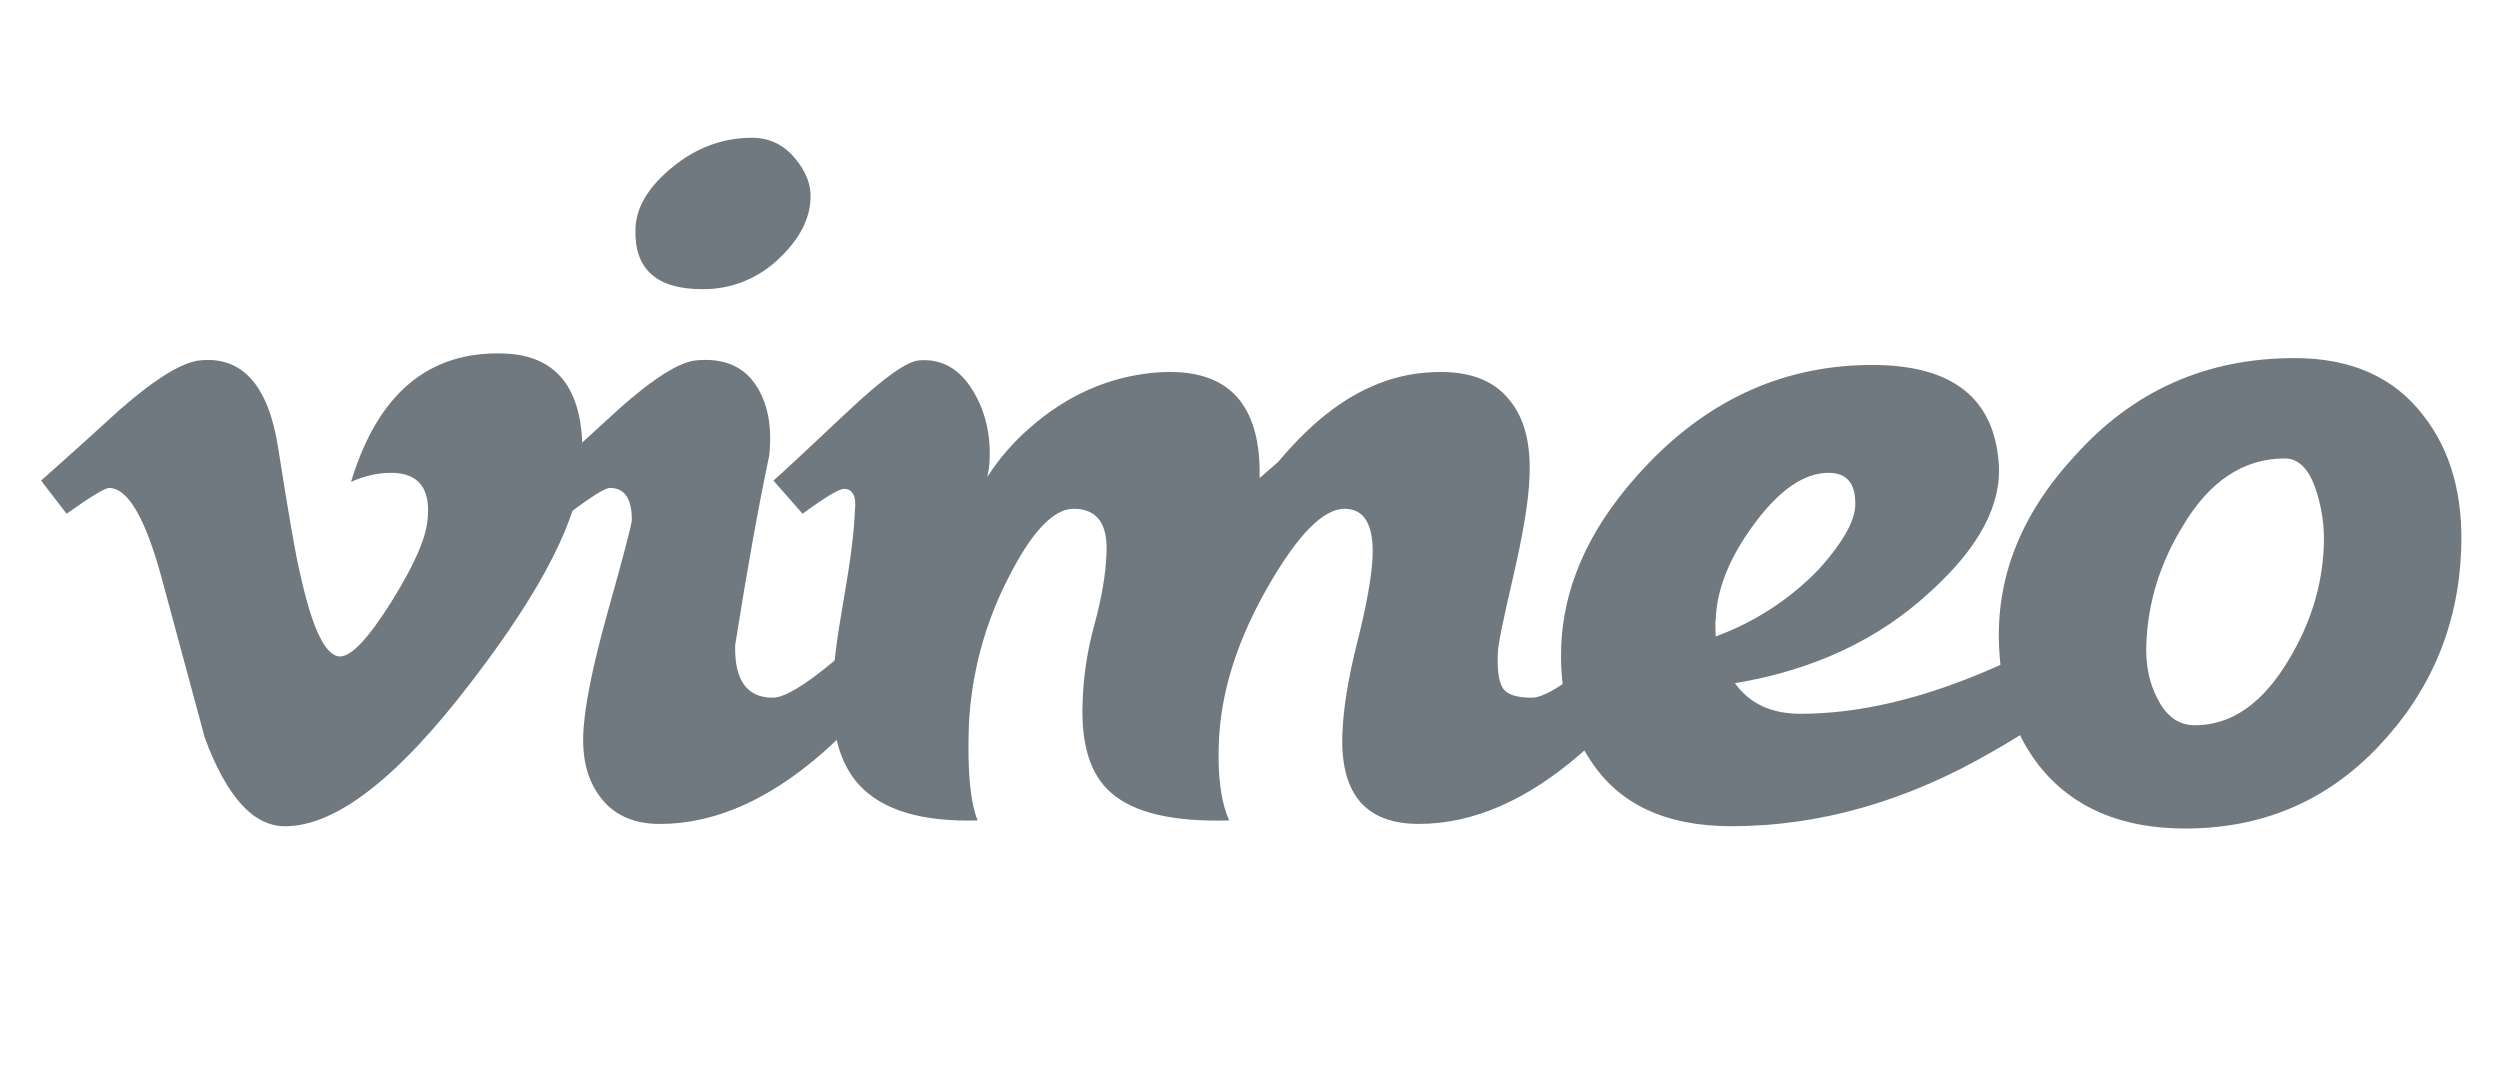
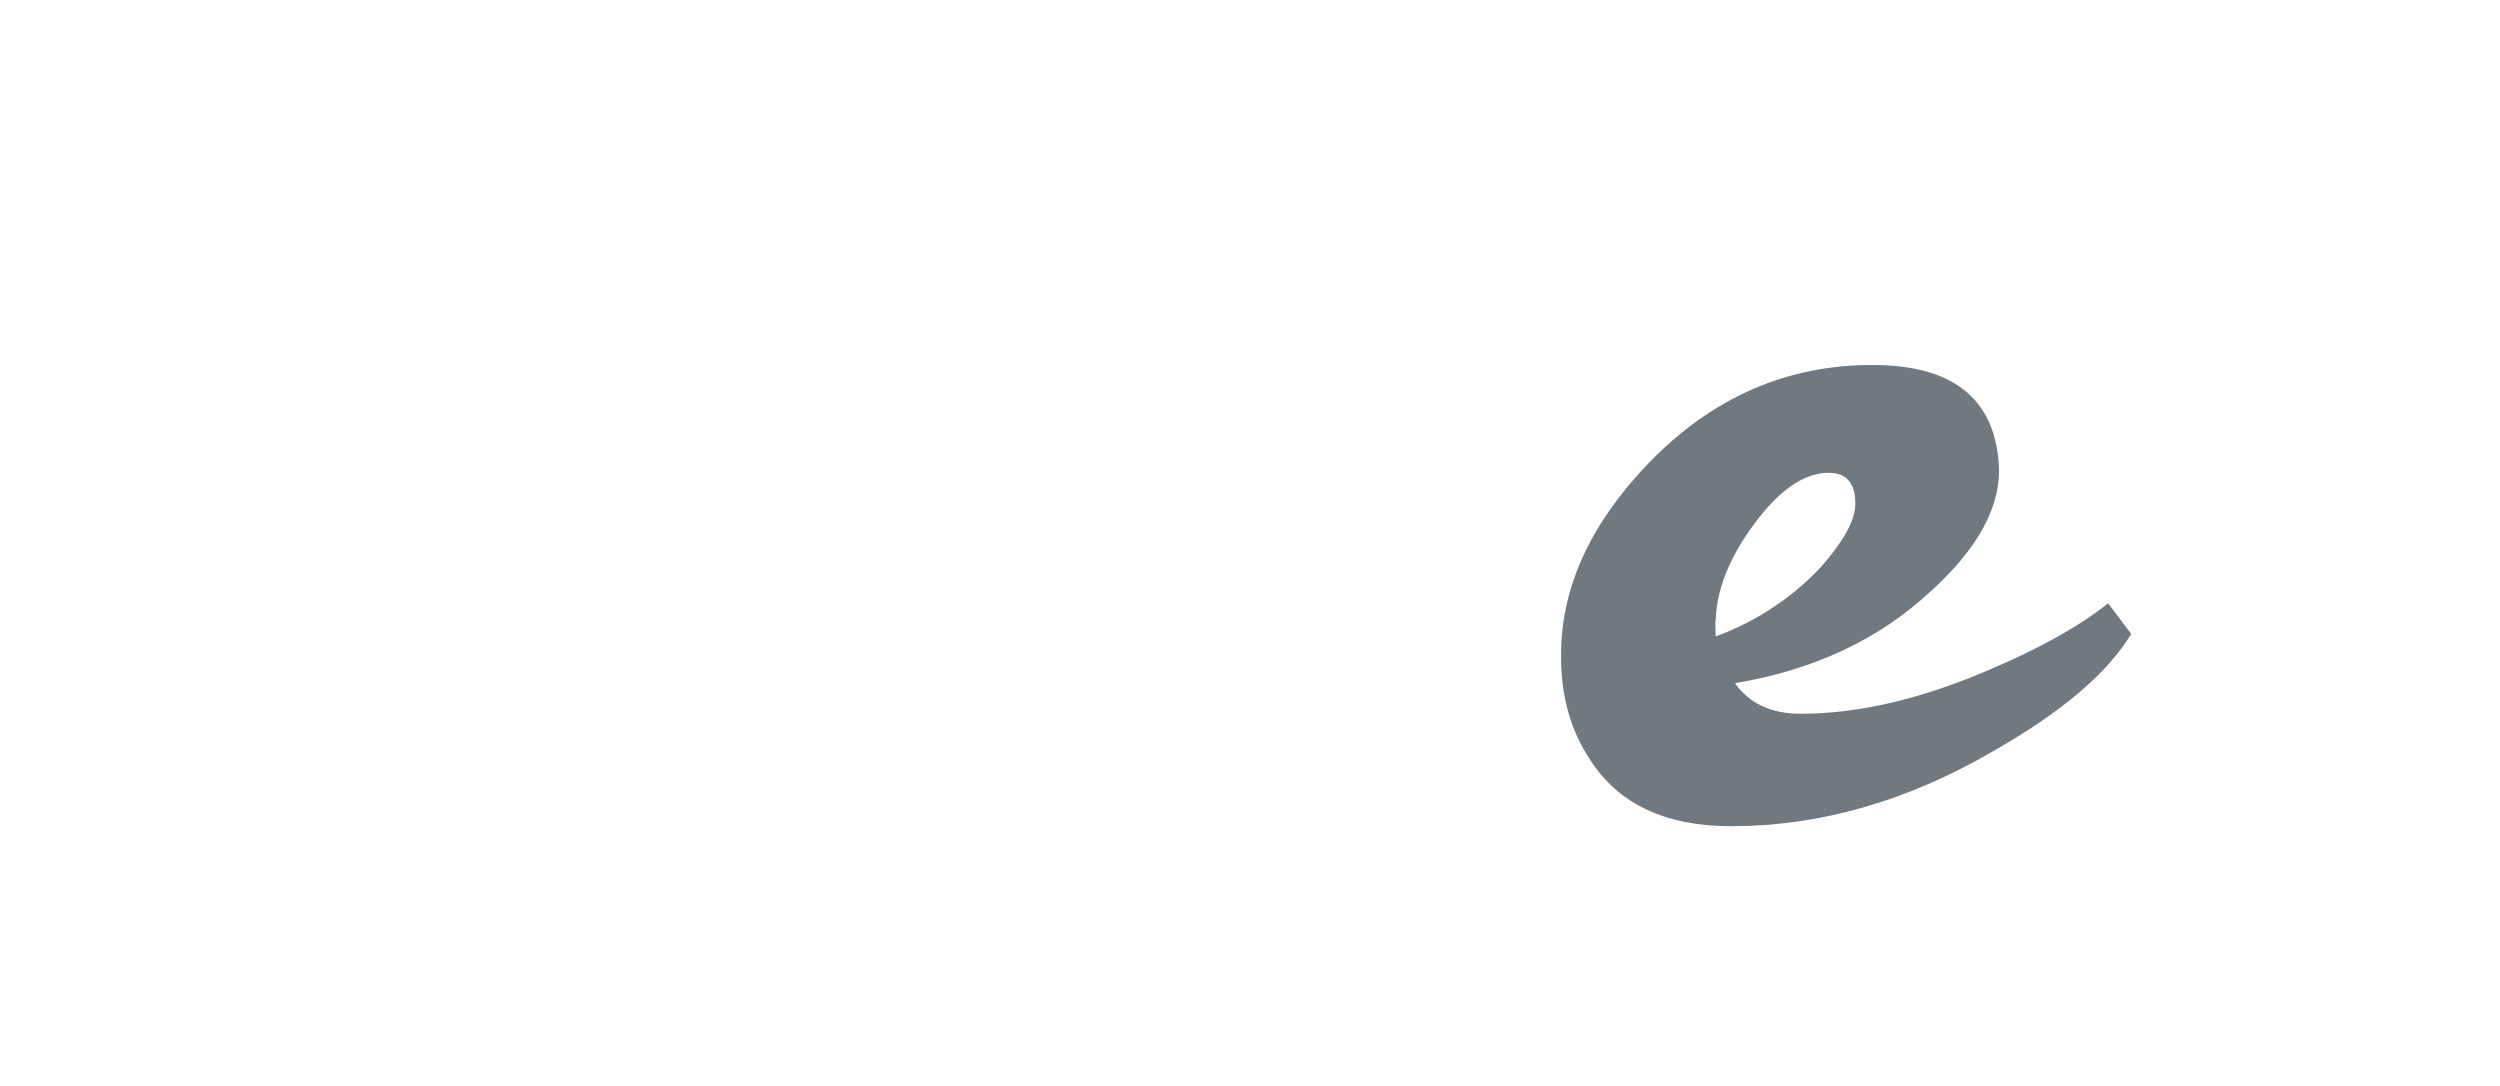
<svg xmlns="http://www.w3.org/2000/svg" width="76" height="33" viewBox="0 0 76 33" fill="none">
-   <path d="M17.698 14.069C17.625 15.686 16.505 17.901 14.341 20.713C12.104 23.649 10.211 25.118 8.662 25.118C7.703 25.118 6.892 24.224 6.228 22.435L4.9 17.517C4.408 15.729 3.88 14.834 3.315 14.834C3.192 14.834 2.761 15.095 2.023 15.617L1.25 14.61C2.061 13.89 2.862 13.169 3.65 12.447C4.734 11.502 5.547 11.005 6.09 10.954C7.37 10.831 8.158 11.715 8.455 13.607C8.774 15.649 8.995 16.919 9.119 17.416C9.488 19.11 9.895 19.956 10.338 19.956C10.683 19.956 11.2 19.405 11.89 18.307C12.579 17.208 12.948 16.372 12.998 15.798C13.097 14.85 12.727 14.374 11.89 14.374C11.496 14.374 11.089 14.465 10.672 14.647C11.481 11.972 13.026 10.672 15.307 10.746C16.998 10.796 17.795 11.904 17.698 14.069Z" fill="#707880" />
-   <path d="M24.64 6.044C24.616 6.663 24.308 7.257 23.715 7.827C23.404 8.137 23.035 8.383 22.629 8.548C22.223 8.714 21.789 8.796 21.351 8.791C19.947 8.791 19.269 8.173 19.319 6.936C19.342 6.293 19.718 5.673 20.444 5.079C21.171 4.486 21.978 4.188 22.865 4.188C23.383 4.188 23.814 4.394 24.16 4.802C24.503 5.21 24.664 5.624 24.64 6.044ZM27.855 19.309C27.165 20.625 26.217 21.818 25.009 22.886C23.358 24.327 21.709 25.048 20.058 25.048C19.293 25.048 18.709 24.799 18.303 24.301C17.896 23.805 17.705 23.159 17.73 22.364C17.753 21.544 18.006 20.276 18.487 18.561C18.967 16.847 19.208 15.927 19.208 15.803C19.208 15.157 18.986 14.833 18.543 14.833C18.396 14.833 17.976 15.095 17.286 15.616L16.436 14.609L18.801 12.446C19.86 11.502 20.649 11.004 21.167 10.954C21.98 10.88 22.576 11.122 22.959 11.679C23.34 12.238 23.481 12.961 23.384 13.853C23.063 15.364 22.718 17.284 22.349 19.612C22.324 20.678 22.706 21.21 23.494 21.21C23.839 21.21 24.455 20.843 25.341 20.107C26.081 19.494 26.684 18.917 27.153 18.376L27.855 19.309Z" fill="#707880" />
-   <path d="M50.931 19.308C50.241 20.625 49.293 21.817 48.085 22.885C46.435 24.326 44.784 25.047 43.134 25.047C41.532 25.047 40.757 24.153 40.806 22.363C40.83 21.567 40.984 20.612 41.268 19.494C41.55 18.374 41.705 17.505 41.729 16.883C41.754 15.94 41.47 15.467 40.876 15.467C40.234 15.467 39.468 16.238 38.578 17.779C37.639 19.396 37.131 20.962 37.058 22.479C37.005 23.549 37.111 24.37 37.368 24.941C35.65 24.991 34.446 24.705 33.759 24.084C33.143 23.537 32.862 22.63 32.911 21.361C32.932 20.565 33.055 19.769 33.274 18.974C33.491 18.178 33.612 17.47 33.636 16.847C33.689 15.927 33.353 15.467 32.637 15.467C32.02 15.467 31.354 16.176 30.64 17.594C29.935 18.97 29.531 20.484 29.455 22.032C29.402 23.425 29.498 24.394 29.72 24.941C28.029 24.991 26.828 24.631 26.118 23.862C25.527 23.218 25.259 22.239 25.308 20.924C25.33 20.28 25.445 19.381 25.648 18.228C25.851 17.074 25.965 16.176 25.988 15.531C26.041 15.086 25.924 14.861 25.656 14.861C25.507 14.861 25.088 15.113 24.398 15.617L23.512 14.609C23.636 14.511 24.41 13.789 25.84 12.446C26.875 11.477 27.576 10.98 27.945 10.955C28.587 10.905 29.103 11.172 29.498 11.756C29.891 12.341 30.089 13.019 30.089 13.789C30.089 14.038 30.068 14.274 30.015 14.498C30.372 13.94 30.808 13.437 31.308 13.005C32.441 12.011 33.71 11.451 35.114 11.327C36.322 11.227 37.183 11.513 37.702 12.185C38.12 12.732 38.316 13.515 38.292 14.534C38.465 14.386 38.65 14.224 38.848 14.05C39.413 13.379 39.967 12.845 40.509 12.446C41.42 11.774 42.37 11.402 43.354 11.327C44.537 11.227 45.387 11.512 45.904 12.181C46.347 12.726 46.545 13.507 46.496 14.522C46.471 15.216 46.304 16.225 45.997 17.551C45.688 18.876 45.535 19.637 45.535 19.835C45.51 20.357 45.56 20.716 45.682 20.913C45.806 21.112 46.1 21.21 46.569 21.21C46.914 21.21 47.529 20.843 48.417 20.106C49.155 19.494 49.759 18.917 50.228 18.377L50.931 19.308Z" fill="#707880" />
  <path d="M56.4 15.376C56.423 14.708 56.153 14.374 55.588 14.374C54.85 14.374 54.099 14.888 53.338 15.914C52.575 16.941 52.181 17.924 52.157 18.864C52.143 18.864 52.143 19.026 52.157 19.347C53.342 18.915 54.414 18.217 55.293 17.306C56.006 16.514 56.375 15.87 56.4 15.376ZM64.788 19.27C64.074 20.463 62.67 21.654 60.575 22.846C57.965 24.361 55.315 25.117 52.631 25.117C50.636 25.117 49.206 24.446 48.344 23.104C47.728 22.184 47.433 21.09 47.457 19.822C47.482 17.809 48.37 15.895 50.119 14.079C52.039 12.09 54.306 11.095 56.917 11.095C59.332 11.095 60.612 12.088 60.761 14.072C60.859 15.336 60.169 16.639 58.691 17.979C57.114 19.443 55.13 20.372 52.742 20.769C53.184 21.389 53.849 21.699 54.736 21.699C56.51 21.699 58.444 21.244 60.538 20.333C62.041 19.693 63.224 19.029 64.086 18.34L64.788 19.27Z" fill="#707880" />
-   <path d="M70.642 16.629C70.674 16 70.579 15.371 70.365 14.779C70.156 14.219 69.853 13.937 69.461 13.937C68.204 13.937 67.169 14.623 66.357 15.993C65.666 17.115 65.296 18.311 65.248 19.58C65.223 20.204 65.334 20.753 65.58 21.225C65.85 21.774 66.232 22.048 66.726 22.048C67.834 22.048 68.783 21.389 69.572 20.067C70.236 18.97 70.593 17.824 70.642 16.629ZM74.818 16.77C74.72 19.055 73.883 21.029 72.306 22.692C70.729 24.355 68.77 25.187 66.43 25.187C64.484 25.187 63.006 24.553 61.996 23.287C61.258 22.343 60.85 21.164 60.777 19.75C60.653 17.614 61.416 15.653 63.068 13.865C64.842 11.879 67.07 10.886 69.756 10.886C71.48 10.886 72.785 11.47 73.673 12.636C74.511 13.704 74.892 15.082 74.818 16.77Z" fill="#707880" />
</svg>